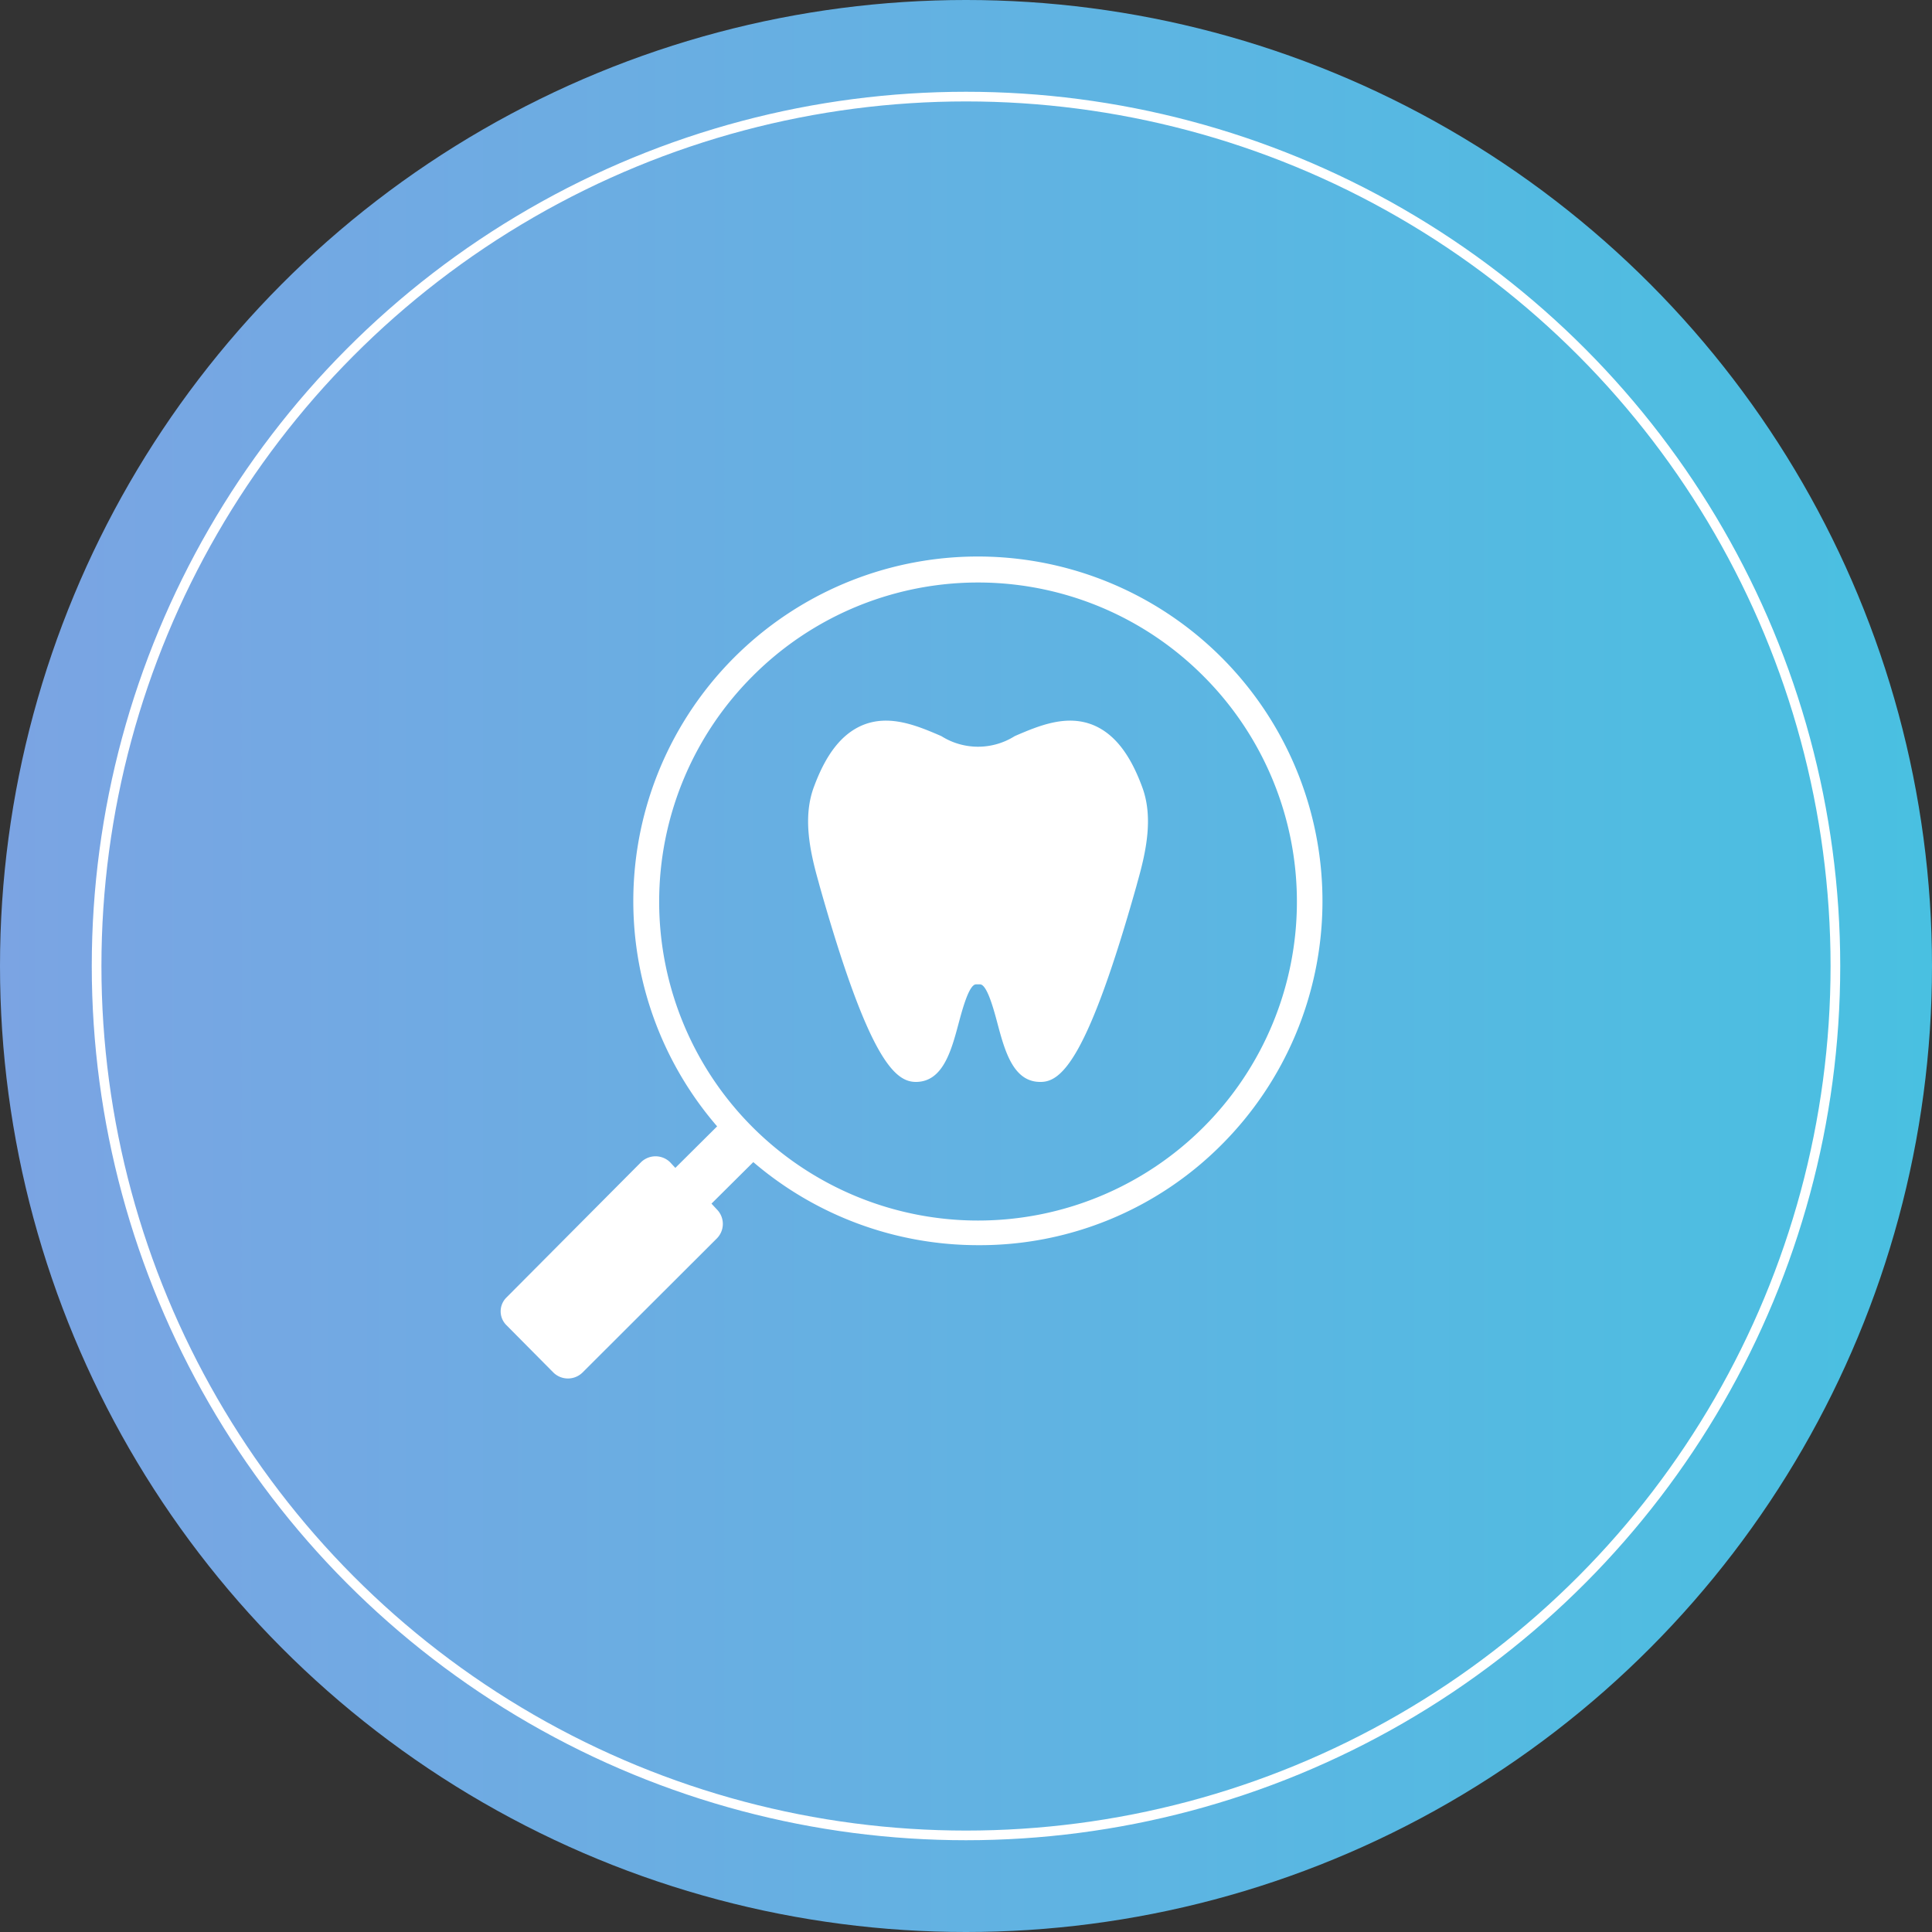
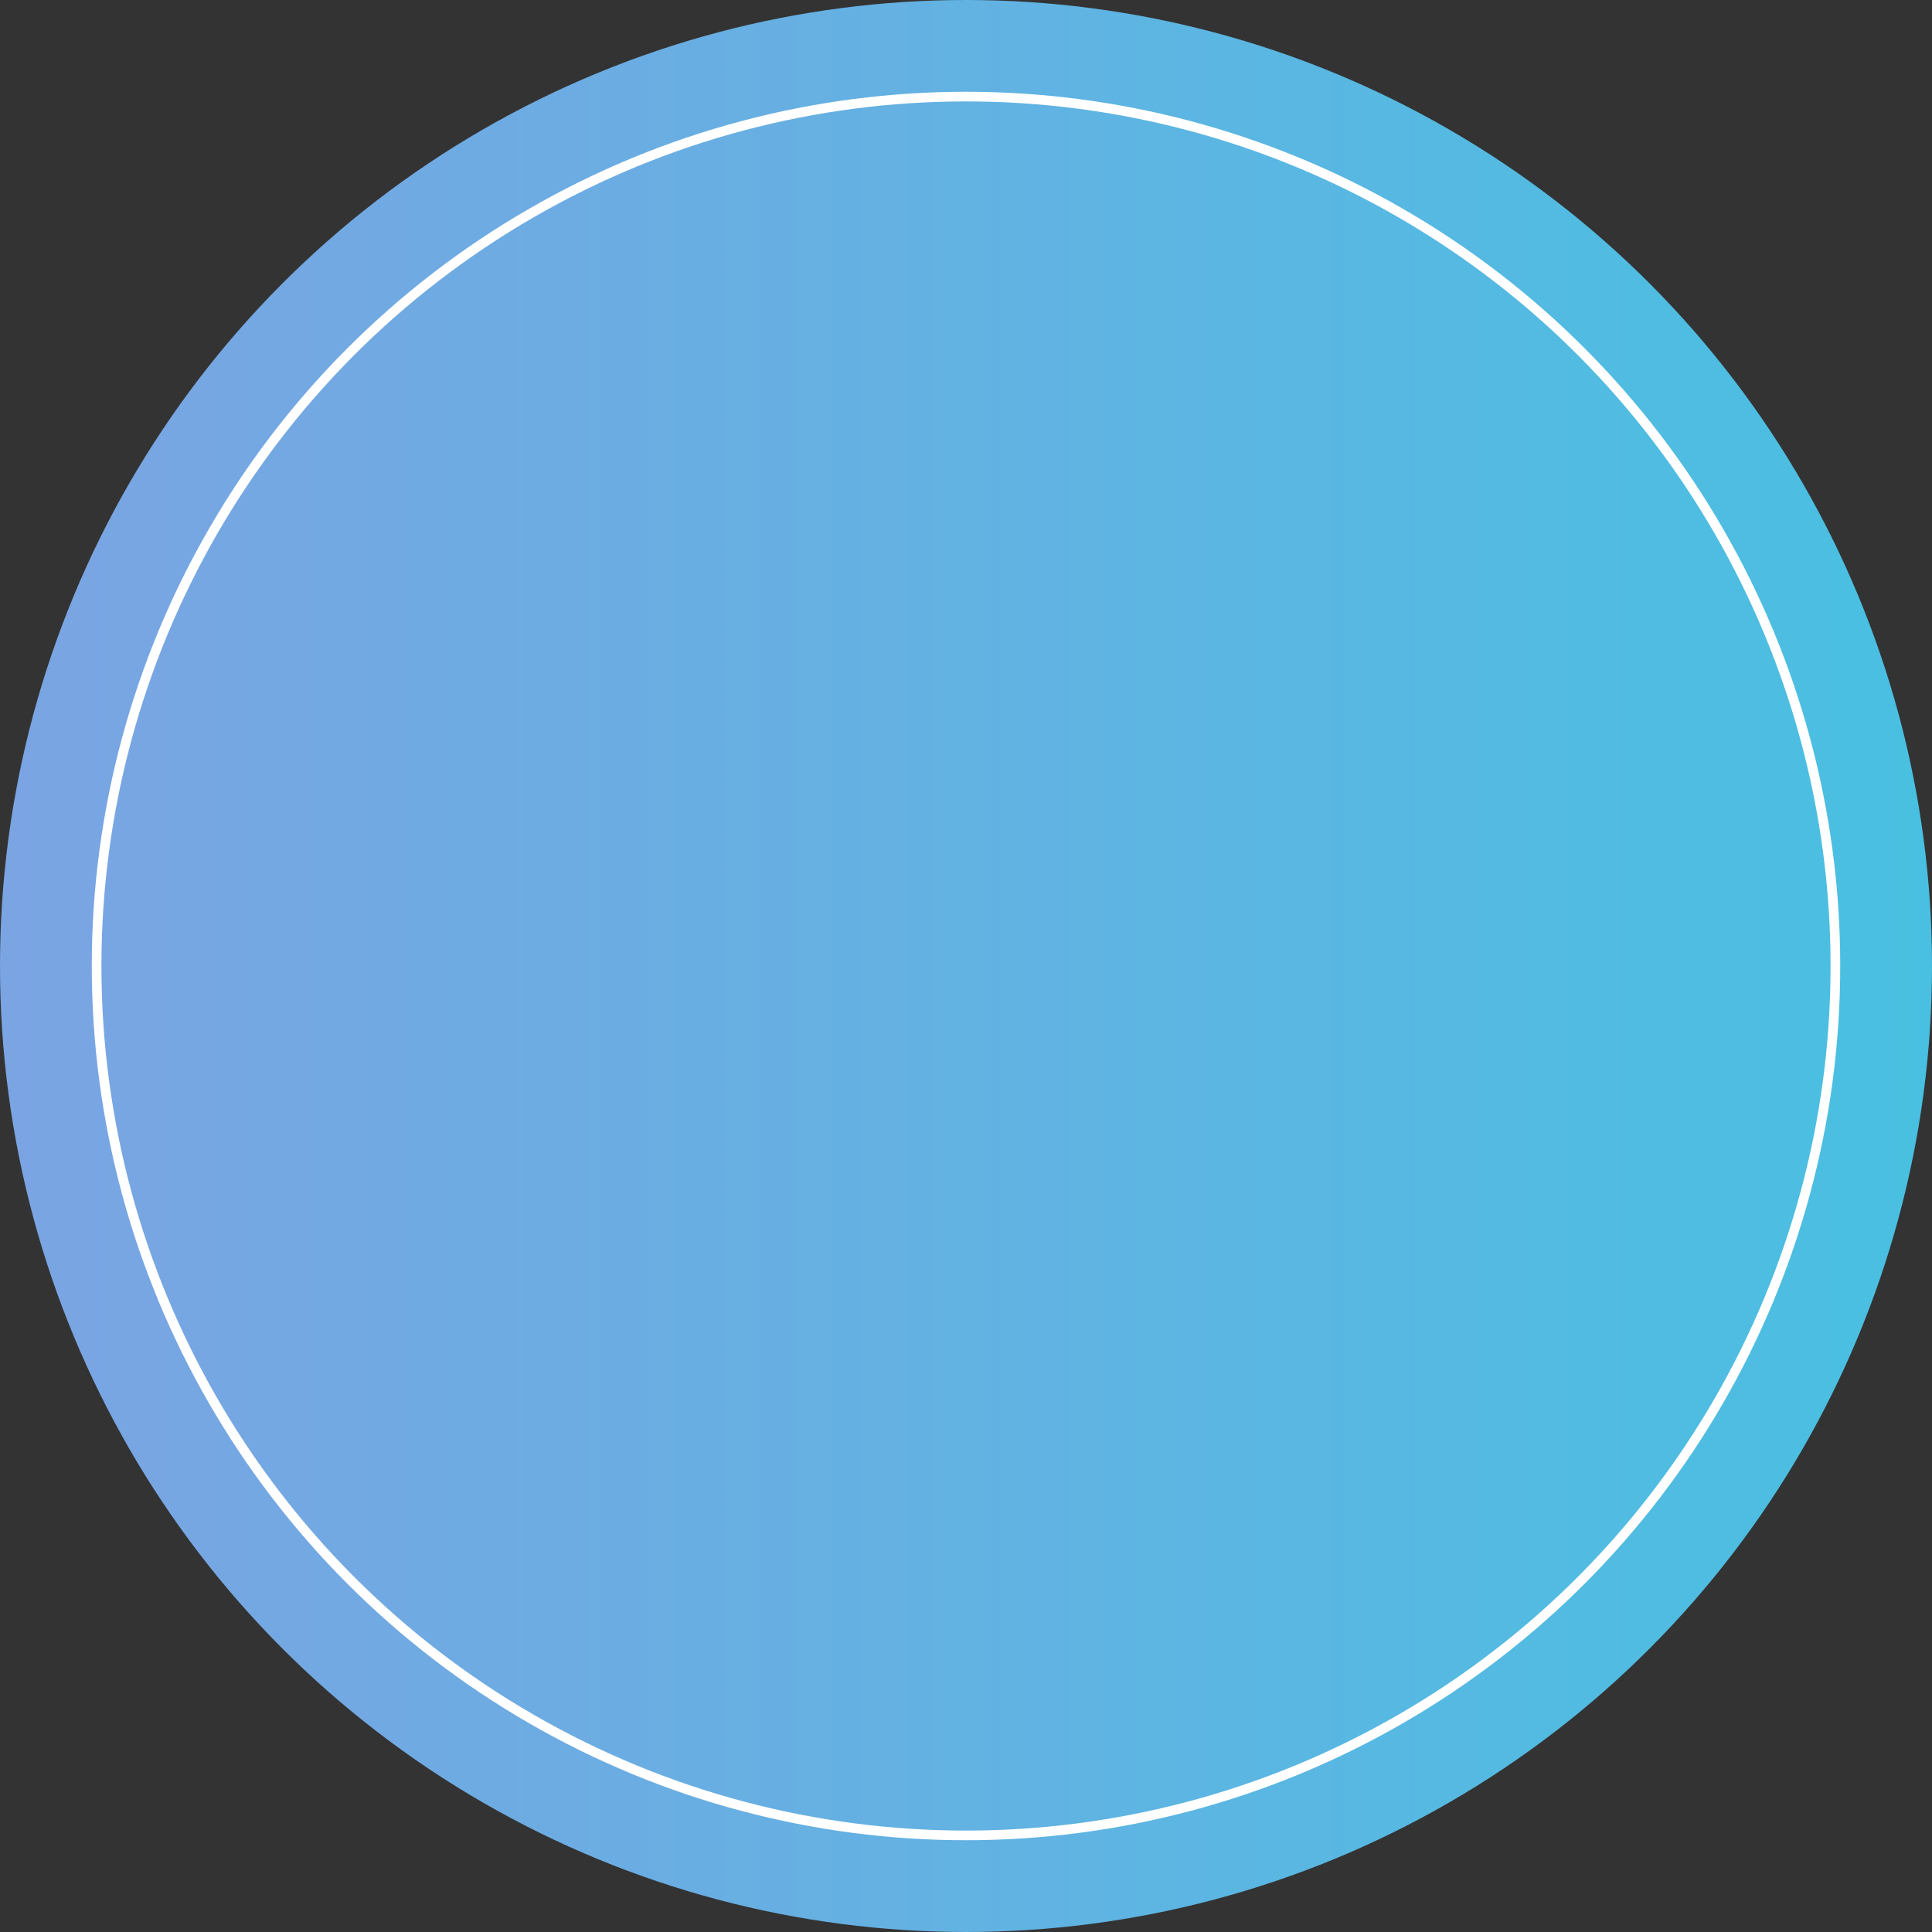
<svg xmlns="http://www.w3.org/2000/svg" id="icn_reason05_2.svg" width="200" height="200" viewBox="0 0 200 200">
  <rect x="0" y="0" width="200" height="200" fill="#333333" stroke="none" />
  <defs>
    <style>
      .cls-1 {
        fill: url(#linear-gradient);
      }

      .cls-2 {
        fill: none;
        stroke: #fff;
        stroke-width: 1px;
      }

      .cls-3 {
        fill: #fff;
        fill-rule: evenodd;
      }
    </style>
    <linearGradient id="linear-gradient" x1="200" y1="100" x2="0" y2="100" gradientUnits="userSpaceOnUse">
      <stop offset="0" stop-color="#49c0e1" />
      <stop offset="1" stop-color="#7ba4e3" />
    </linearGradient>
  </defs>
  <circle id="楕円形_1092" data-name="楕円形 1092" class="cls-1" cx="100" cy="100" r="100" />
  <circle id="楕円形_1092-2" data-name="楕円形 1092" class="cls-2" cx="100" cy="100" r="90" />
-   <path id="シェイプ_1101" data-name="シェイプ 1101" class="cls-3" d="M986.458,12401.5a35.313,35.313,0,0,1-25.212,10.4,35.775,35.775,0,0,1-23.265-8.6l-4.328,4.3,0.557,0.6a2.129,2.129,0,0,1,0,3l-13.925,13.9a2.154,2.154,0,0,1-2.983,0l-4.857-4.9a2.012,2.012,0,0,1,0-2.9l13.926-14a2.153,2.153,0,0,1,2.982,0l0.557,0.6,4.327-4.3A35.671,35.671,0,1,1,986.458,12401.5Zm-1.871-48.5a32.933,32.933,0,0,0-46.682,0A33.009,33.009,0,1,0,984.587,12353Zm-6.939,21.7c-5.013,17.8-7.73,20.3-9.907,20.3h-0.059c-2.792,0-3.665-3.2-4.436-6.1-0.4-1.5-1.08-4-1.794-4h-0.413c-0.713,0-1.389,2.5-1.794,4-0.77,2.9-1.644,6.1-4.436,6.1-2.19,0-4.907-2.4-9.965-20.3l-0.107-.4c-0.939-3.3-1.645-6.8-.458-9.9,1.261-3.4,2.877-5.4,4.942-6.3,2.8-1.2,5.679,0,8.222,1.1a7.124,7.124,0,0,0,7.606,0c2.543-1.1,5.424-2.3,8.222-1.1,2.064,0.9,3.681,2.9,4.941,6.3,1.188,3.1.482,6.6-.457,9.9Z" transform="translate(-860 -12283)" />
</svg>